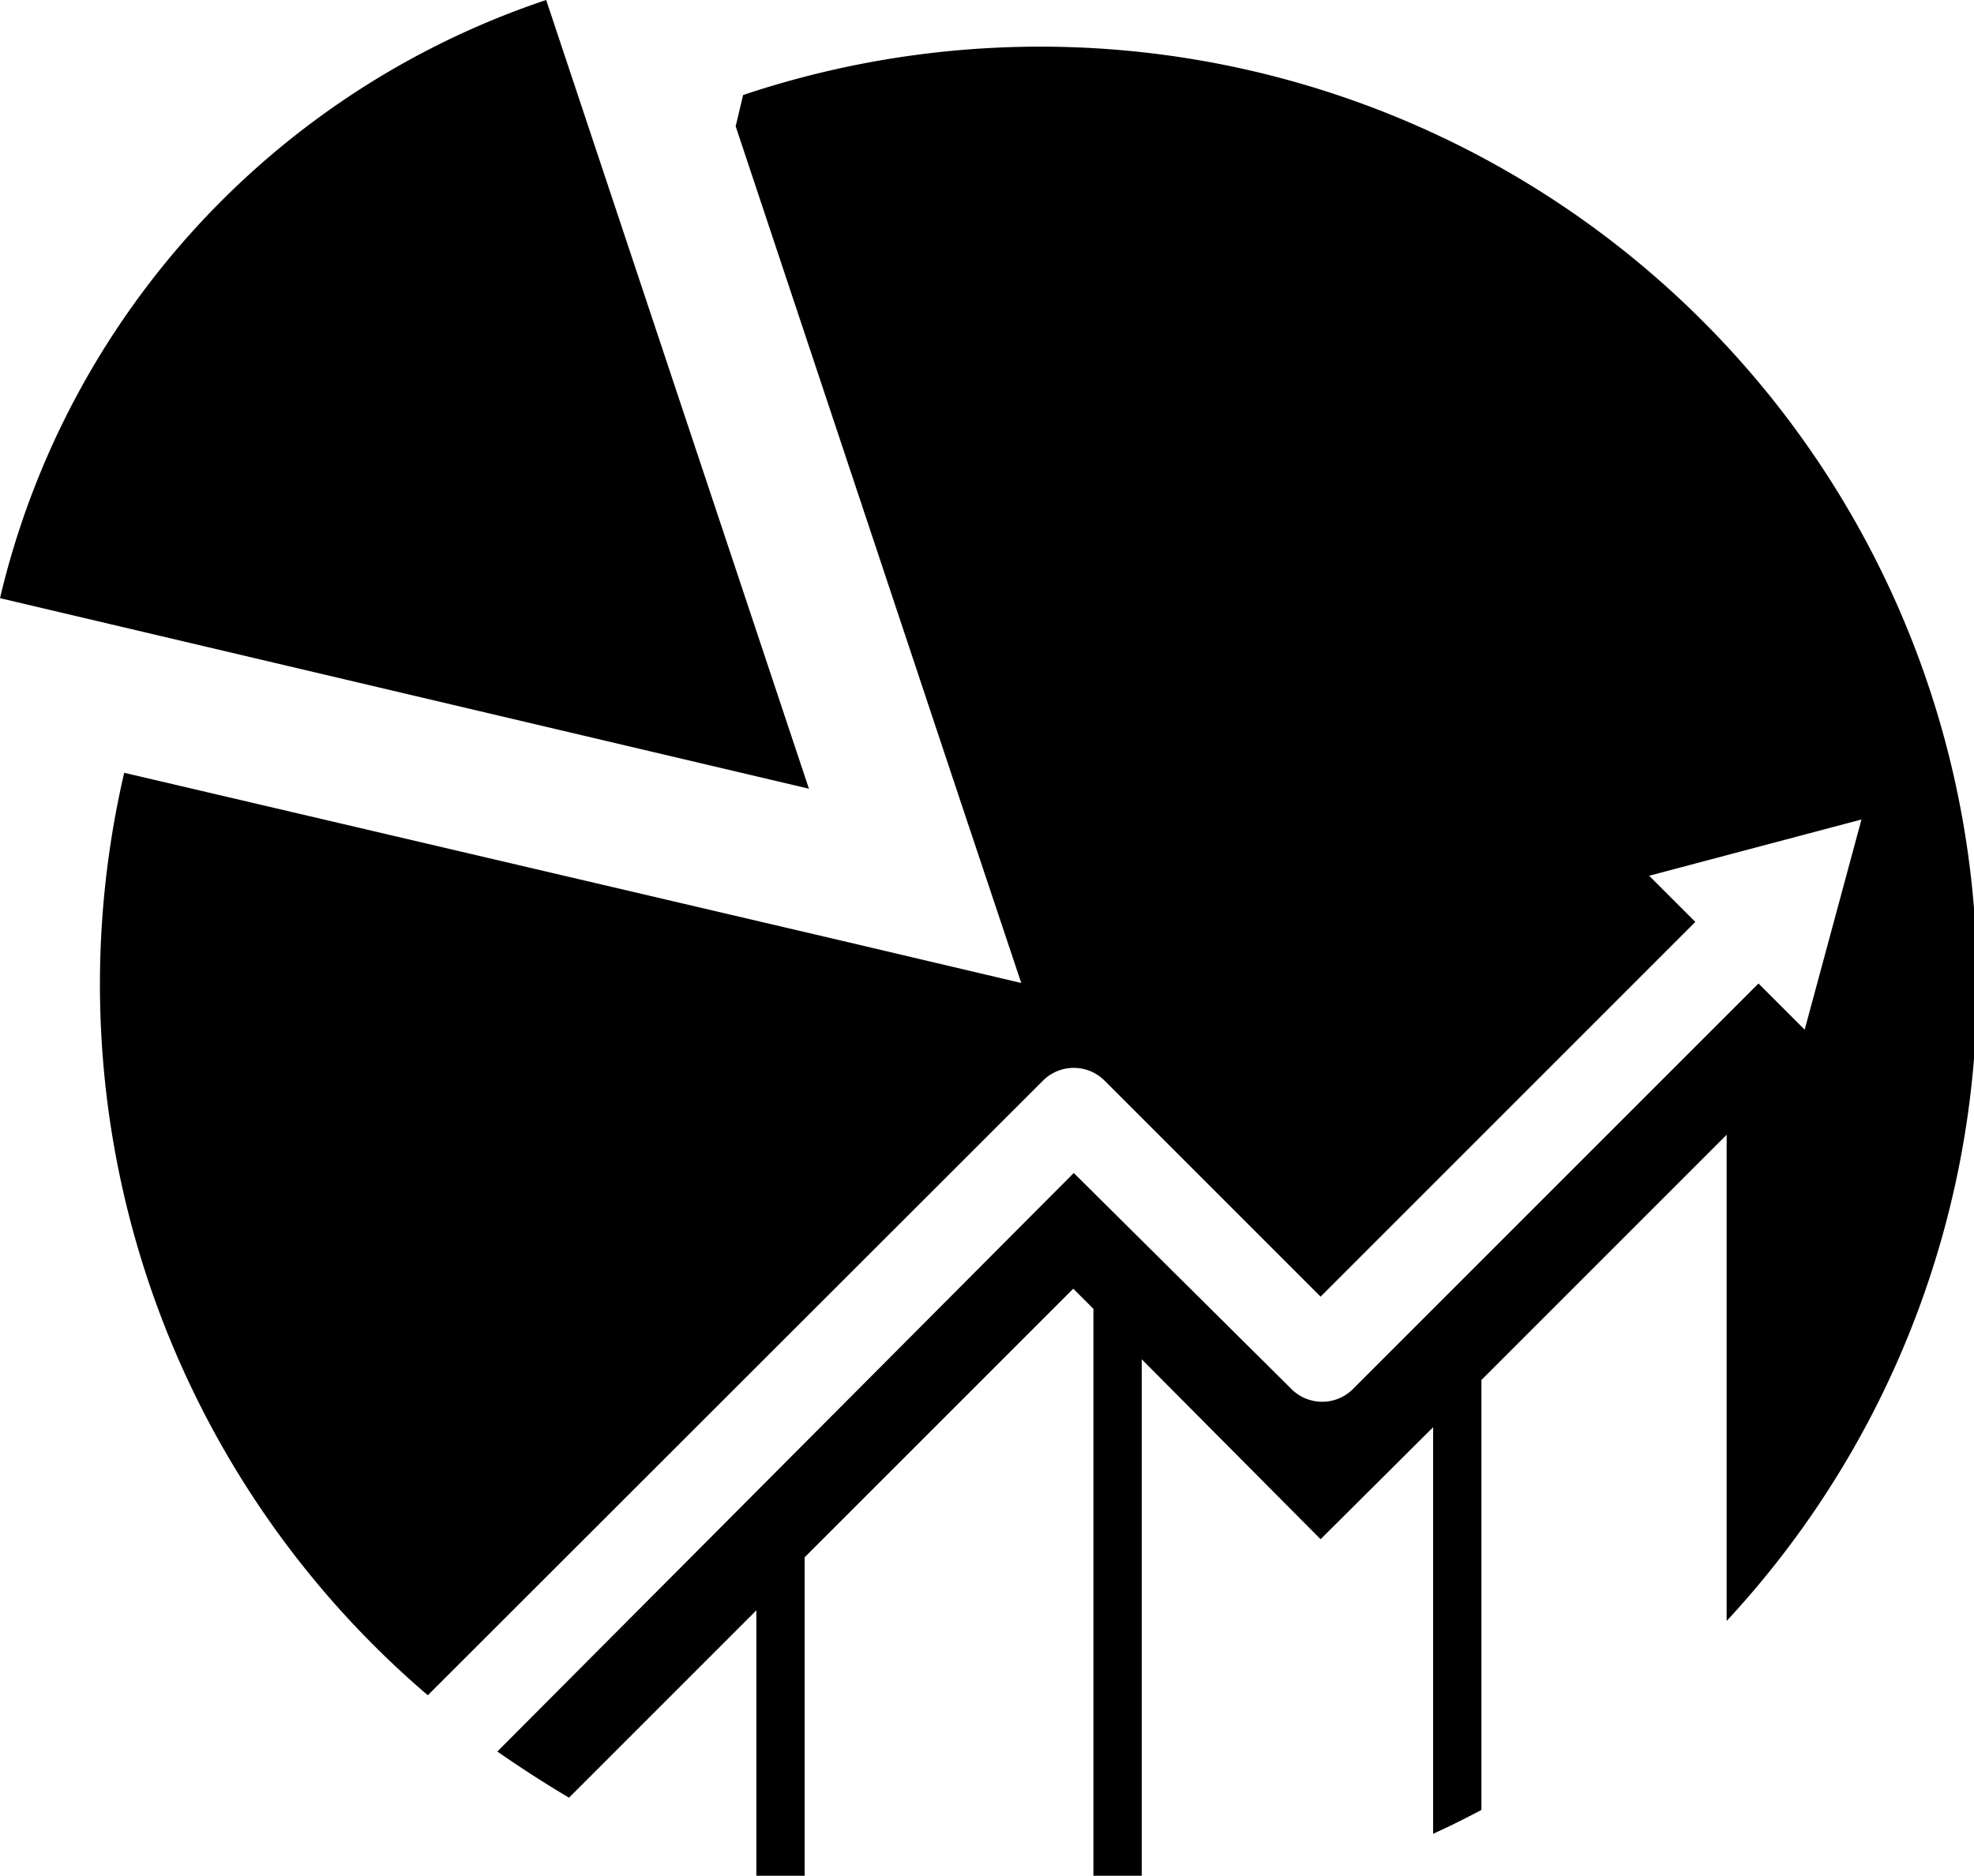
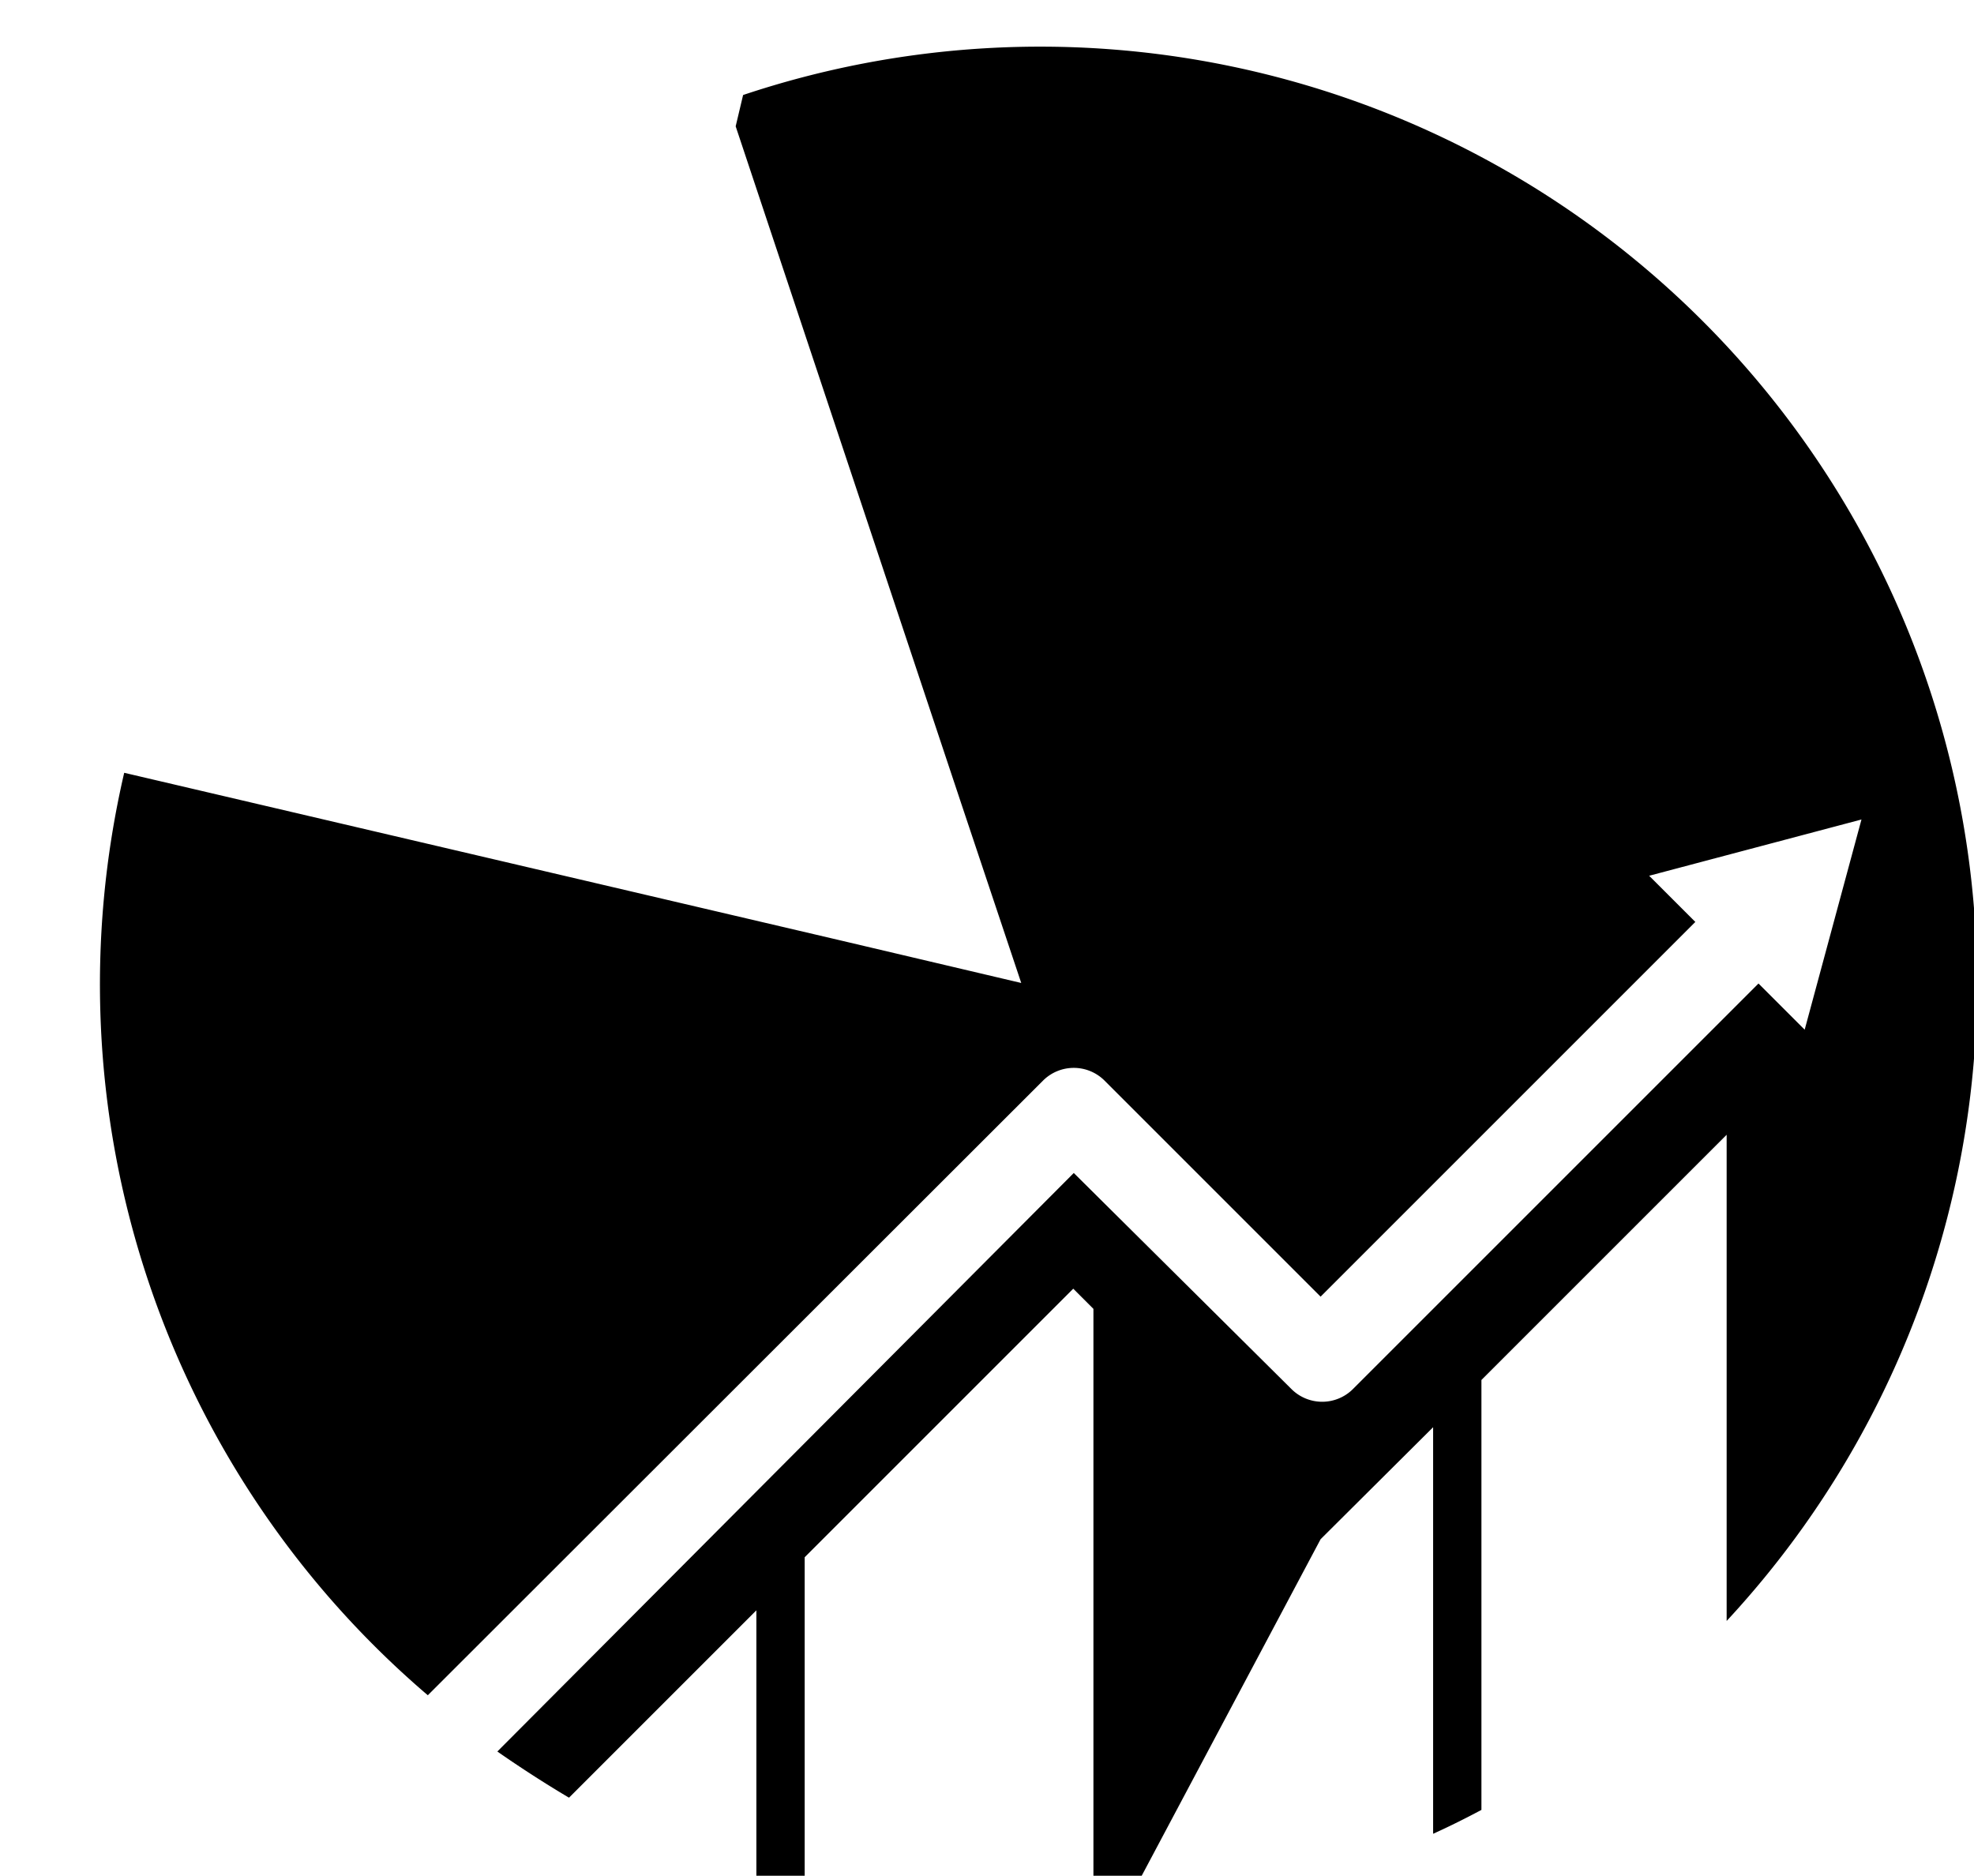
<svg xmlns="http://www.w3.org/2000/svg" viewBox="0 0 37.19 35.34">
  <title>BigDataIcon</title>
-   <path d="M10.29,0A15.68,15.68,0,0,0,0,11.27l15.24,3.59Z" />
-   <path d="M8.06,31.94,19.65,20.36a.82.82,0,0,1,1.16,0l4.07,4.07,7.06-7.06-.87-.87,4-1.06L34,19.4l-.87-.87-7.64,7.64a.82.82,0,0,1-1.16,0L20.23,22.1,9.37,33q.66.46,1.35.87l3.53-3.53v5h.91v-6l5.06-5.06.38.38V35.34h.91V25.61L24.88,29,27,26.89v7.66c.31-.14.61-.29.91-.45V26l4.62-4.62v9.16A17.65,17.65,0,0,0,14,1.79l-.14.59,4.26,12.79,1.12,3.35-3.44-.81L2.34,14.56A17.61,17.61,0,0,0,8.06,31.94" />
+   <path d="M8.06,31.94,19.65,20.36a.82.82,0,0,1,1.16,0l4.07,4.07,7.06-7.06-.87-.87,4-1.06L34,19.4l-.87-.87-7.64,7.64a.82.82,0,0,1-1.16,0L20.23,22.1,9.37,33q.66.46,1.35.87l3.53-3.53v5h.91v-6l5.06-5.06.38.38V35.34h.91L24.88,29,27,26.89v7.66c.31-.14.61-.29.91-.45V26l4.62-4.62v9.16A17.65,17.65,0,0,0,14,1.79l-.14.59,4.26,12.79,1.12,3.35-3.44-.81L2.34,14.56A17.61,17.61,0,0,0,8.06,31.94" />
</svg>